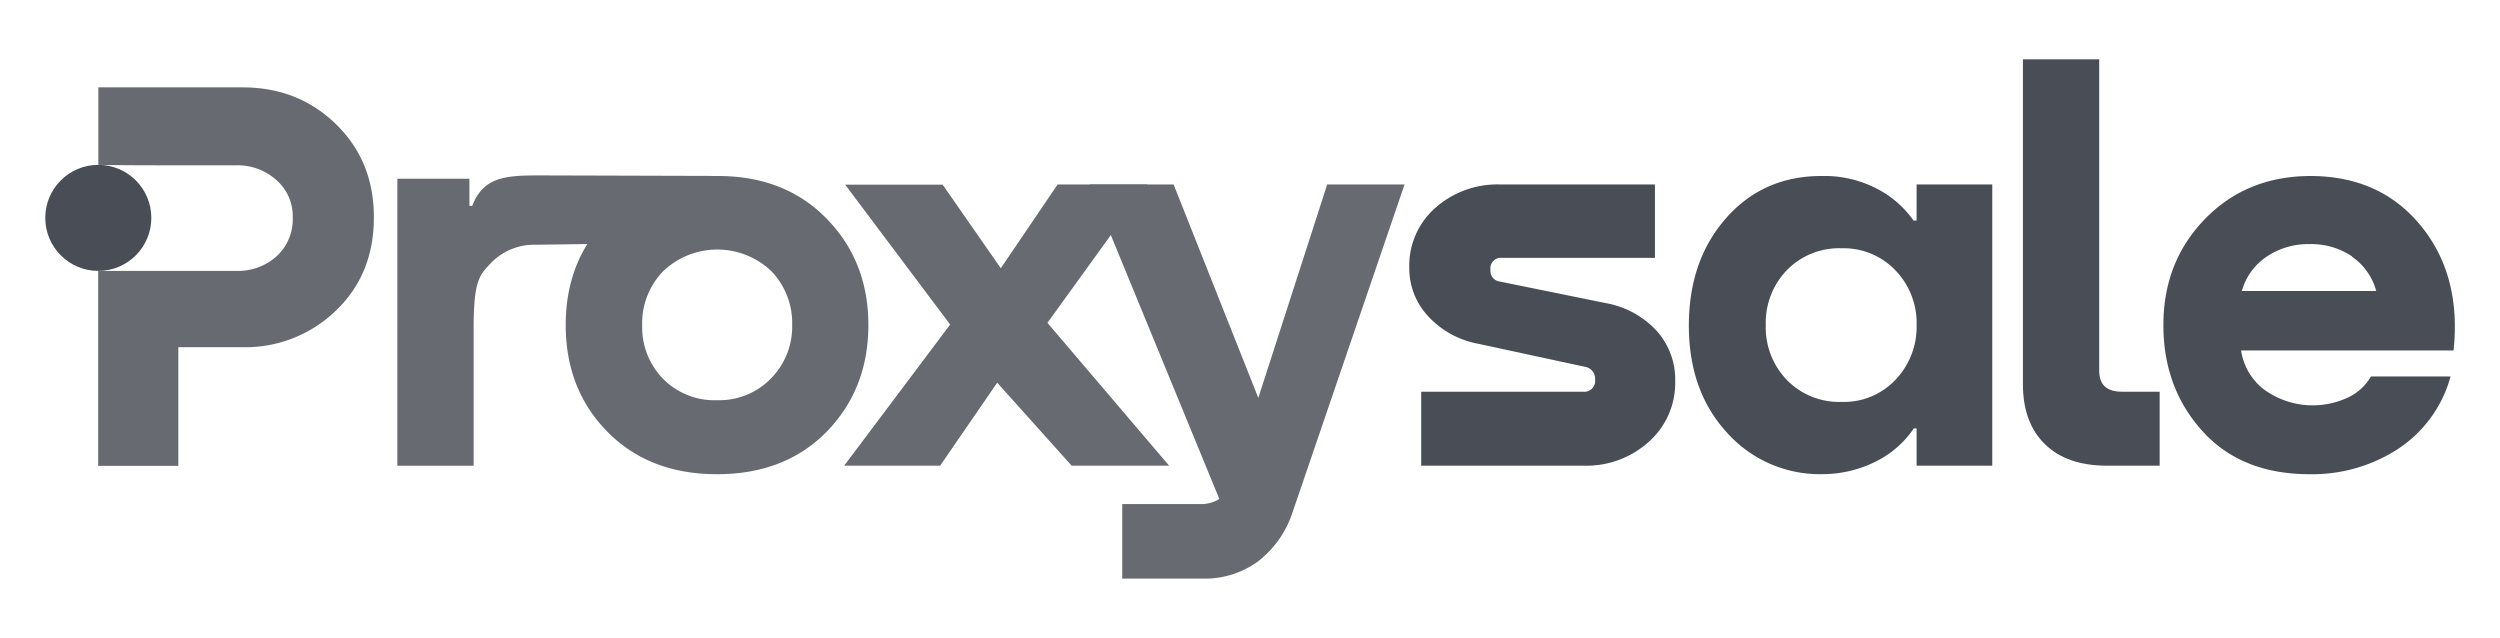
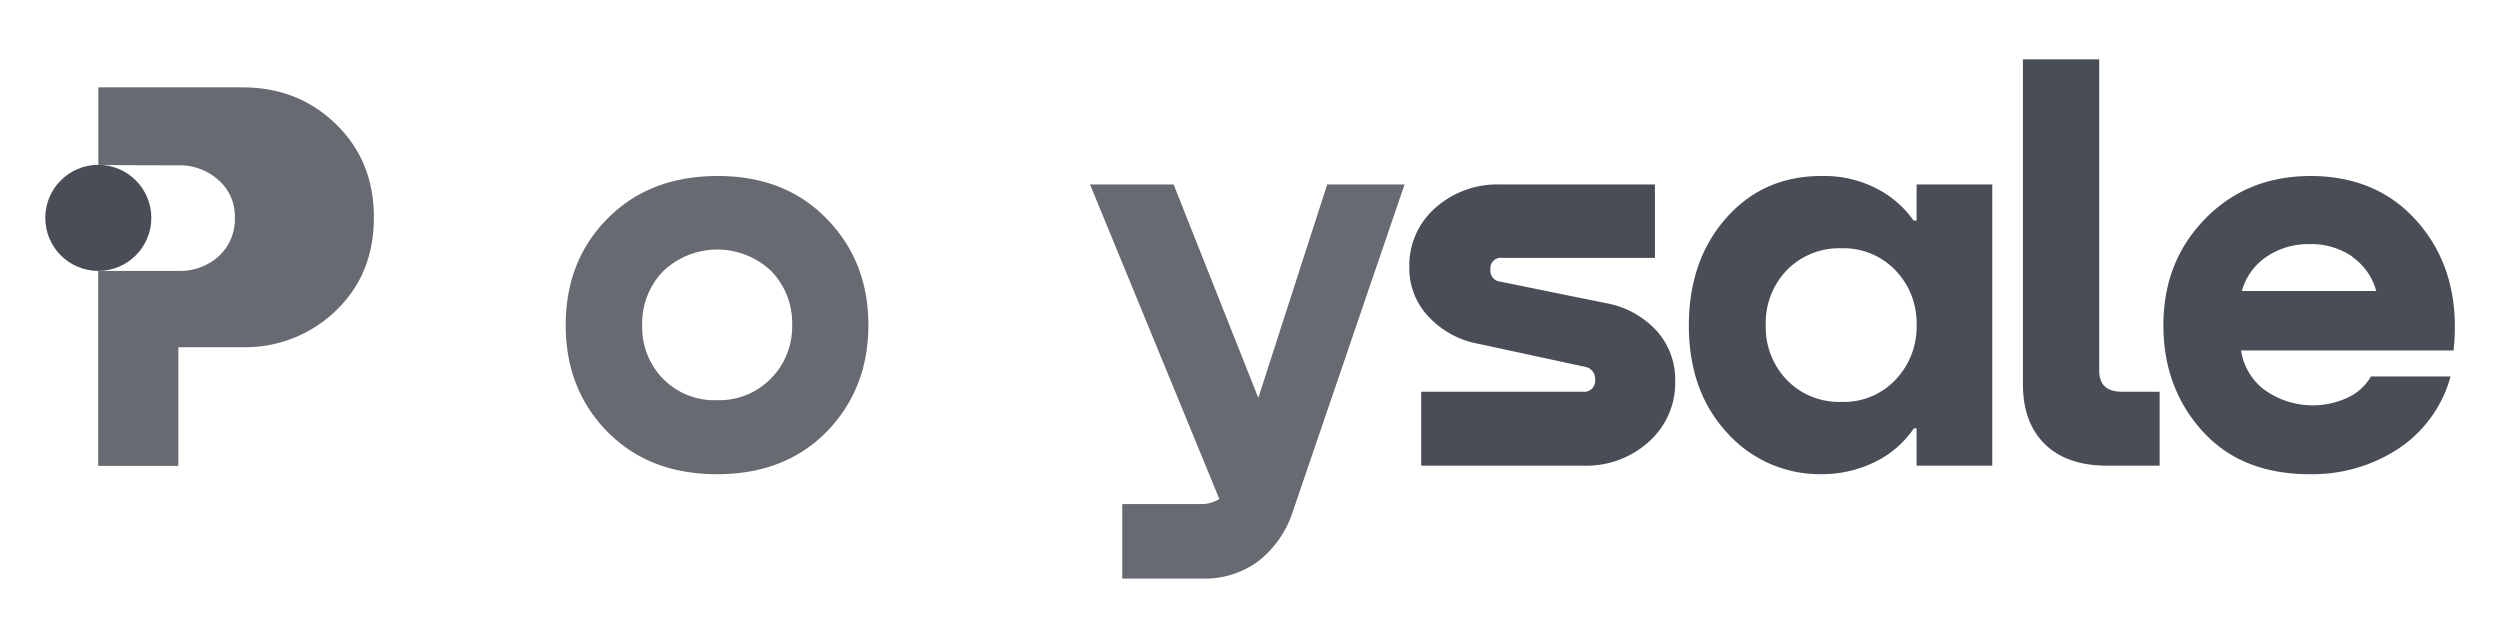
<svg xmlns="http://www.w3.org/2000/svg" id="Layer_1" data-name="Layer 1" viewBox="0 0 589.78 150.45">
  <defs>
    <style>.cls-1{fill:#676A70;}.cls-2{fill:#494D55;}.cls-3{fill:none;}</style>
  </defs>
-   <path class="cls-1" d="M127.46,41.38l40.63.12L178.42,57l-51.89.74A14.19,14.19,0,0,0,115.87,62c-2.75,2.84-4.08,4.2-4.13,14.87v33h-18V42.16h17v6.41h.67C114.05,41.65,119.38,41.38,127.46,41.38Z" />
  <path class="cls-1" d="M195,101.87q-9.85,10-25.84,10t-25.85-10q-9.85-10-9.85-25.18t9.85-25.11q9.87-10,25.85-10.06T195,51.58q9.86,10.06,9.86,25.11T195,101.87Zm-25.84-7.46a17,17,0,0,0,12.72-5.13,17.36,17.36,0,0,0,5-12.59A17.63,17.63,0,0,0,182,64a18.5,18.5,0,0,0-25.57,0,17.63,17.63,0,0,0-4.93,12.72,17.38,17.38,0,0,0,4.93,12.65A17,17,0,0,0,169.17,94.41Z" />
-   <path class="cls-1" d="M247.1,76.16l28.71,33.7h-23L235.25,90.28l-13.46,19.58H199.15l25-33.3-24.77-33h23l13.72,19.72L249.5,43.52h21.18Z" />
  <path class="cls-1" d="M296.85,93.87,313.1,43.52h18.25L305,120.65a24.25,24.25,0,0,1-8.12,11.72,21.26,21.26,0,0,1-13.19,4.13H264.75V118.92h18.38a8.23,8.23,0,0,0,4.53-1.2l-30.51-74.2h19.72Z" />
  <path class="cls-2" d="M353.93,43.52h36.49V60.84h-36a2.47,2.47,0,0,0-2.8,2.8,2.52,2.52,0,0,0,2.27,2.79l24.91,5.07a21.41,21.41,0,0,1,12,6.52,17.17,17.17,0,0,1,4.4,11.86A18.57,18.57,0,0,1,389,104.2a22,22,0,0,1-15.39,5.66H335.28V92.41h38.09a2.59,2.59,0,0,0,2.93-2.93A2.81,2.81,0,0,0,374,86.55l-25.31-5.46A21.2,21.2,0,0,1,337,74.69a16.54,16.54,0,0,1-4.53-11.59,18.09,18.09,0,0,1,6.13-14.05A22,22,0,0,1,353.93,43.52Z" />
  <path class="cls-2" d="M452.15,52.05V43.52H470v66.34H452.15v-8.79h-.66a23.31,23.31,0,0,1-8.79,7.72A28.11,28.11,0,0,1,430,111.86a29.39,29.39,0,0,1-22.58-9.79q-9-9.79-9-25.25t8.86-25.44q8.85-10,22.84-9.86a26.64,26.64,0,0,1,12.53,2.93,23.83,23.83,0,0,1,8.79,7.6ZM421.58,89.68a17.17,17.17,0,0,0,12.86,5.13,16.7,16.7,0,0,0,12.78-5.27,18.07,18.07,0,0,0,4.93-12.85,17.9,17.9,0,0,0-5-12.92,16.9,16.9,0,0,0-12.72-5.2,17.21,17.21,0,0,0-12.86,5.13,17.85,17.85,0,0,0-5,13A17.85,17.85,0,0,0,421.58,89.68Z" />
  <path class="cls-2" d="M477.23,90.68V14h18V87.48q0,4.93,5.33,4.93h8.93v17.45H497.08q-9.46,0-14.65-5.06T477.23,90.68Z" />
  <path class="cls-2" d="M545,41.52q16.51,0,26.1,11.73t7.73,29.43H528.7a14.33,14.33,0,0,0,5.13,9,19.55,19.55,0,0,0,19.72,2.26,12.31,12.31,0,0,0,5.79-5.13h18.78a29.81,29.81,0,0,1-12.25,17,37,37,0,0,1-21,6.06q-16.11,0-25.31-10.19t-9.19-25q0-14.91,9.79-25T545,41.52Zm9.92,19a17.15,17.15,0,0,0-10.06-2.93,17.44,17.44,0,0,0-10.19,3,14.33,14.33,0,0,0-5.79,8.06h31.7A14.32,14.32,0,0,0,554.88,60.57Z" />
  <path class="cls-3" d="M53.15,39H42.07v.08C44.66,39.08,53.07,39.06,53.15,39Z" />
-   <path class="cls-1" d="M79.31,29.34q-8.93-8.73-22.11-8.73h-34V38.9C28.65,39,37,39,42.07,39H55.73a13.65,13.65,0,0,1,9.46,3.47,11.28,11.28,0,0,1,3.87,8.79,11.84,11.84,0,0,1-3.8,9.19,13.6,13.6,0,0,1-9.53,3.46H23.16v46H42.07v-28H57.2a30.72,30.72,0,0,0,22-8.59q9-8.58,9-22Q88.24,38.07,79.31,29.34Z" />
+   <path class="cls-1" d="M79.31,29.34q-8.93-8.73-22.11-8.73h-34V38.9C28.65,39,37,39,42.07,39a13.65,13.65,0,0,1,9.46,3.47,11.28,11.28,0,0,1,3.87,8.79,11.84,11.84,0,0,1-3.8,9.19,13.6,13.6,0,0,1-9.53,3.46H23.16v46H42.07v-28H57.2a30.72,30.72,0,0,0,22-8.59q9-8.58,9-22Q88.24,38.07,79.31,29.34Z" />
  <circle class="cls-2" cx="23.19" cy="51.4" r="12.51" />
</svg>